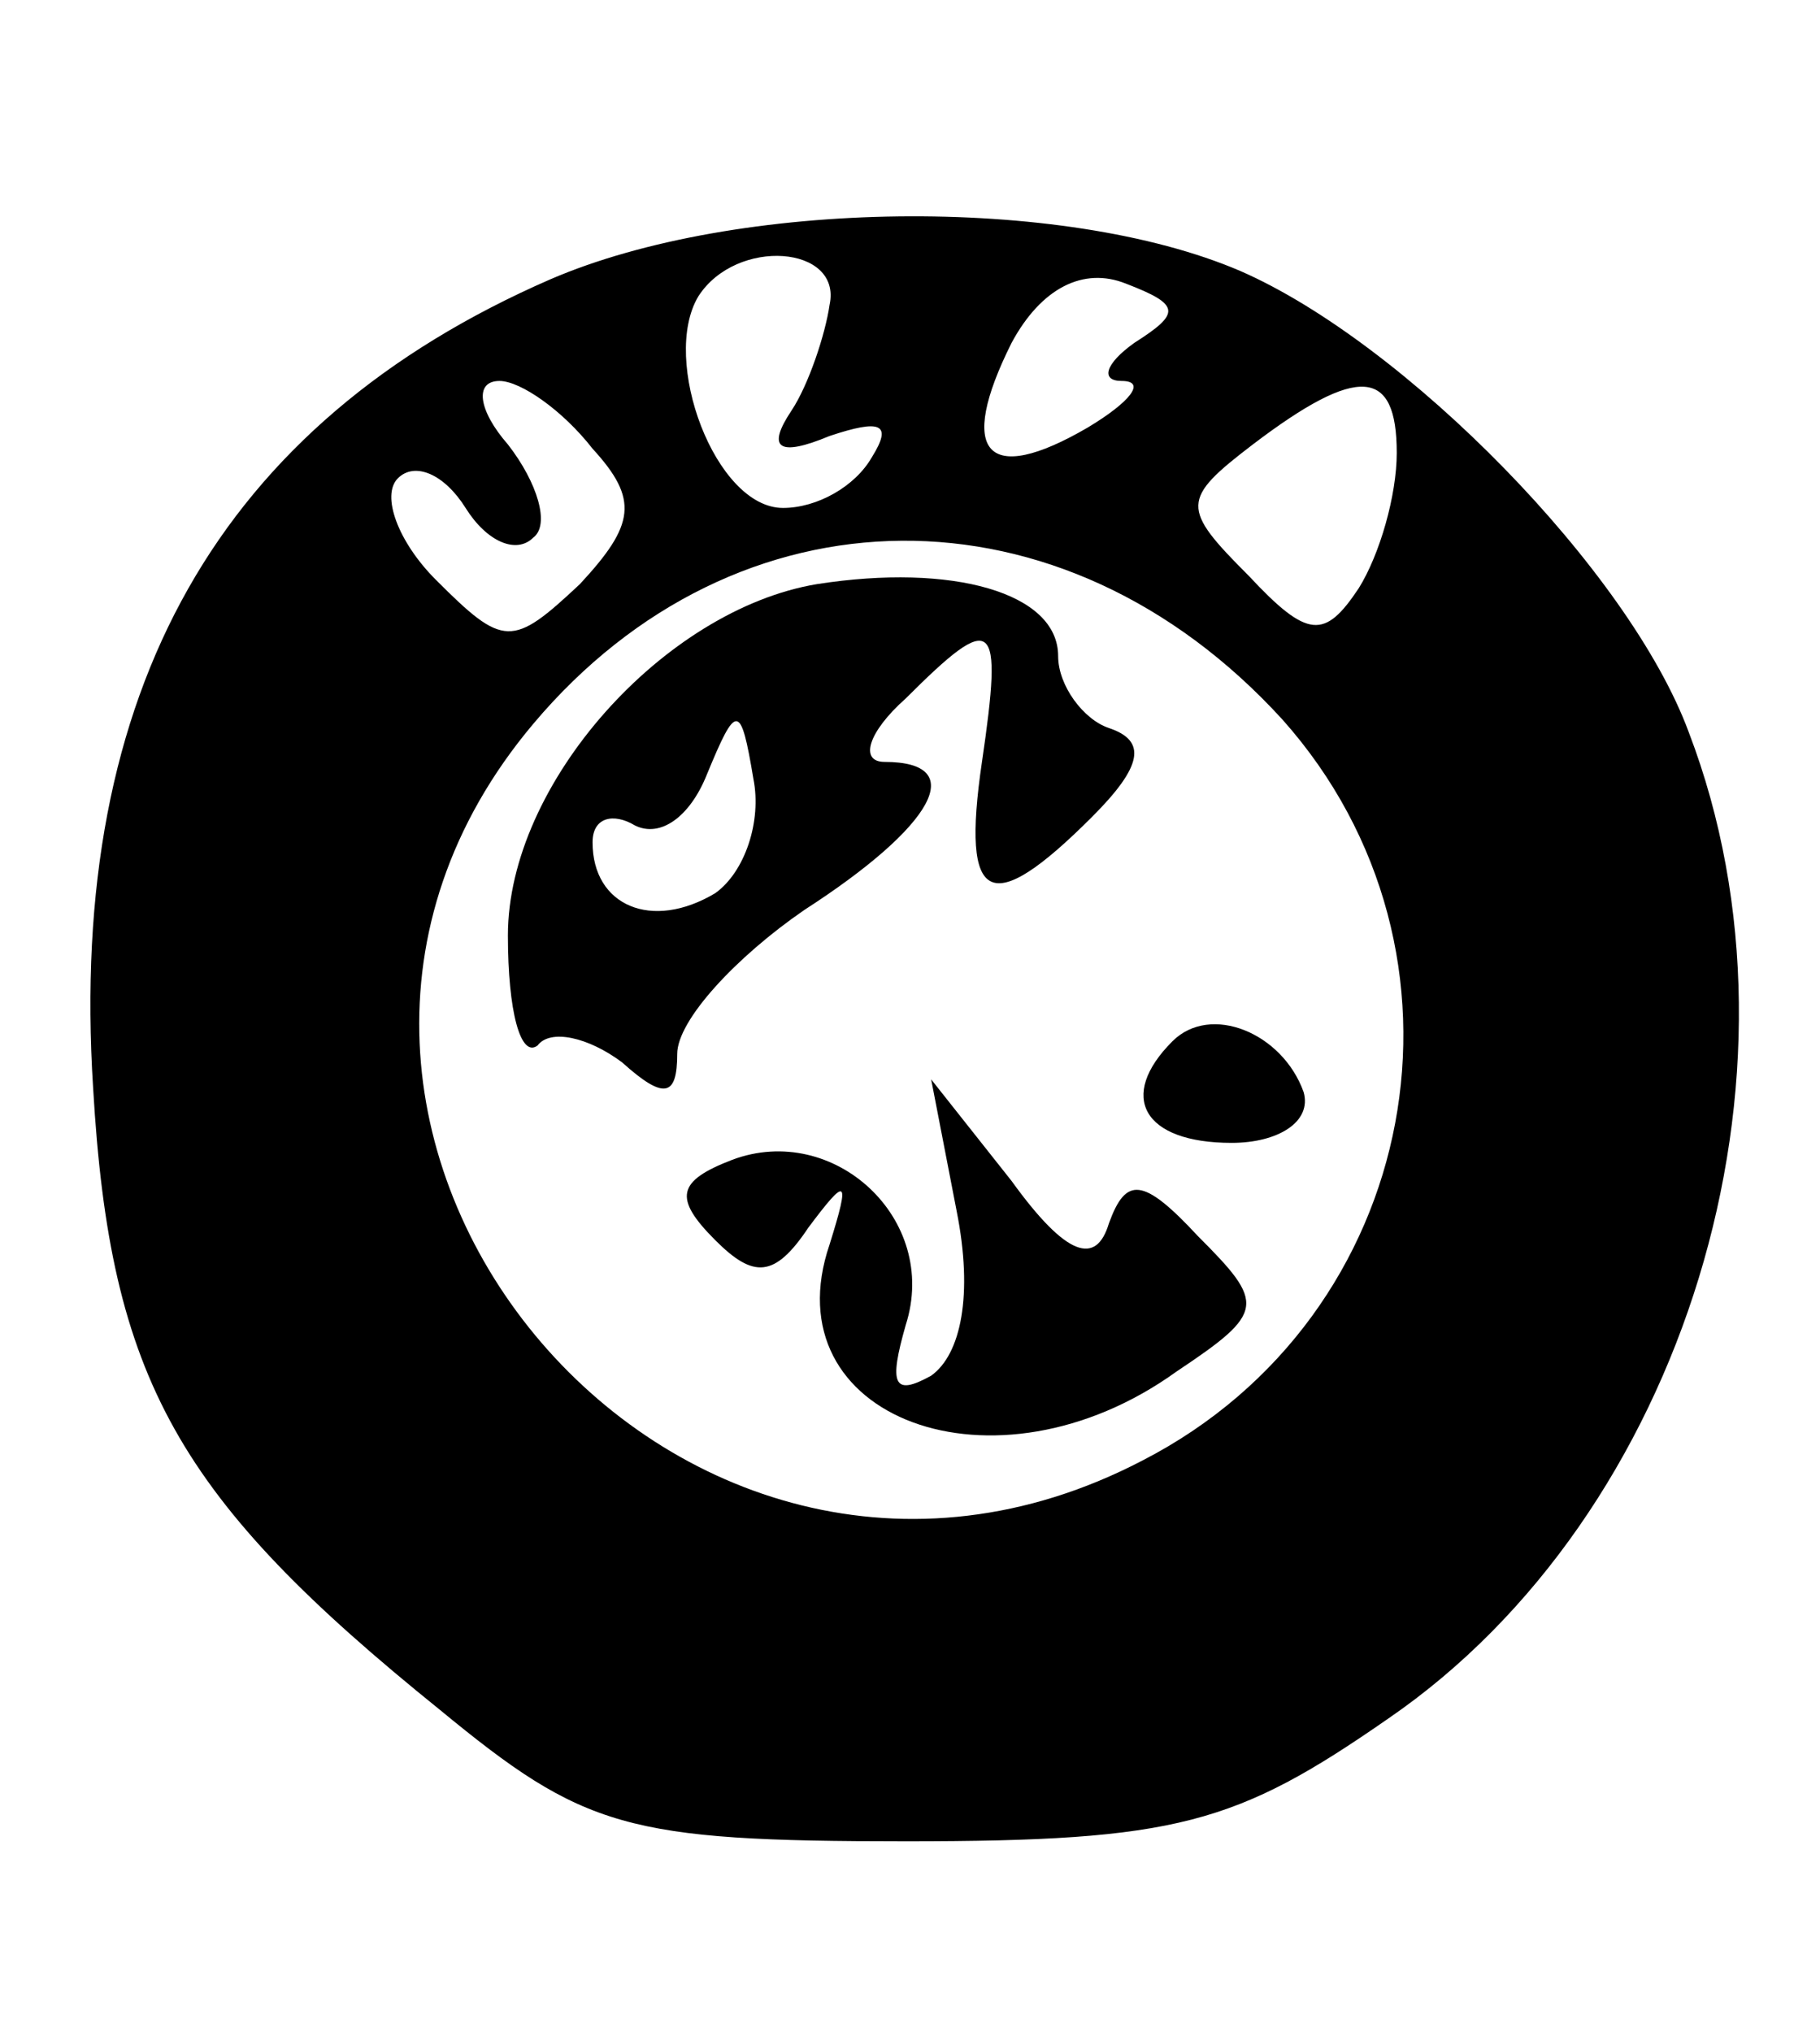
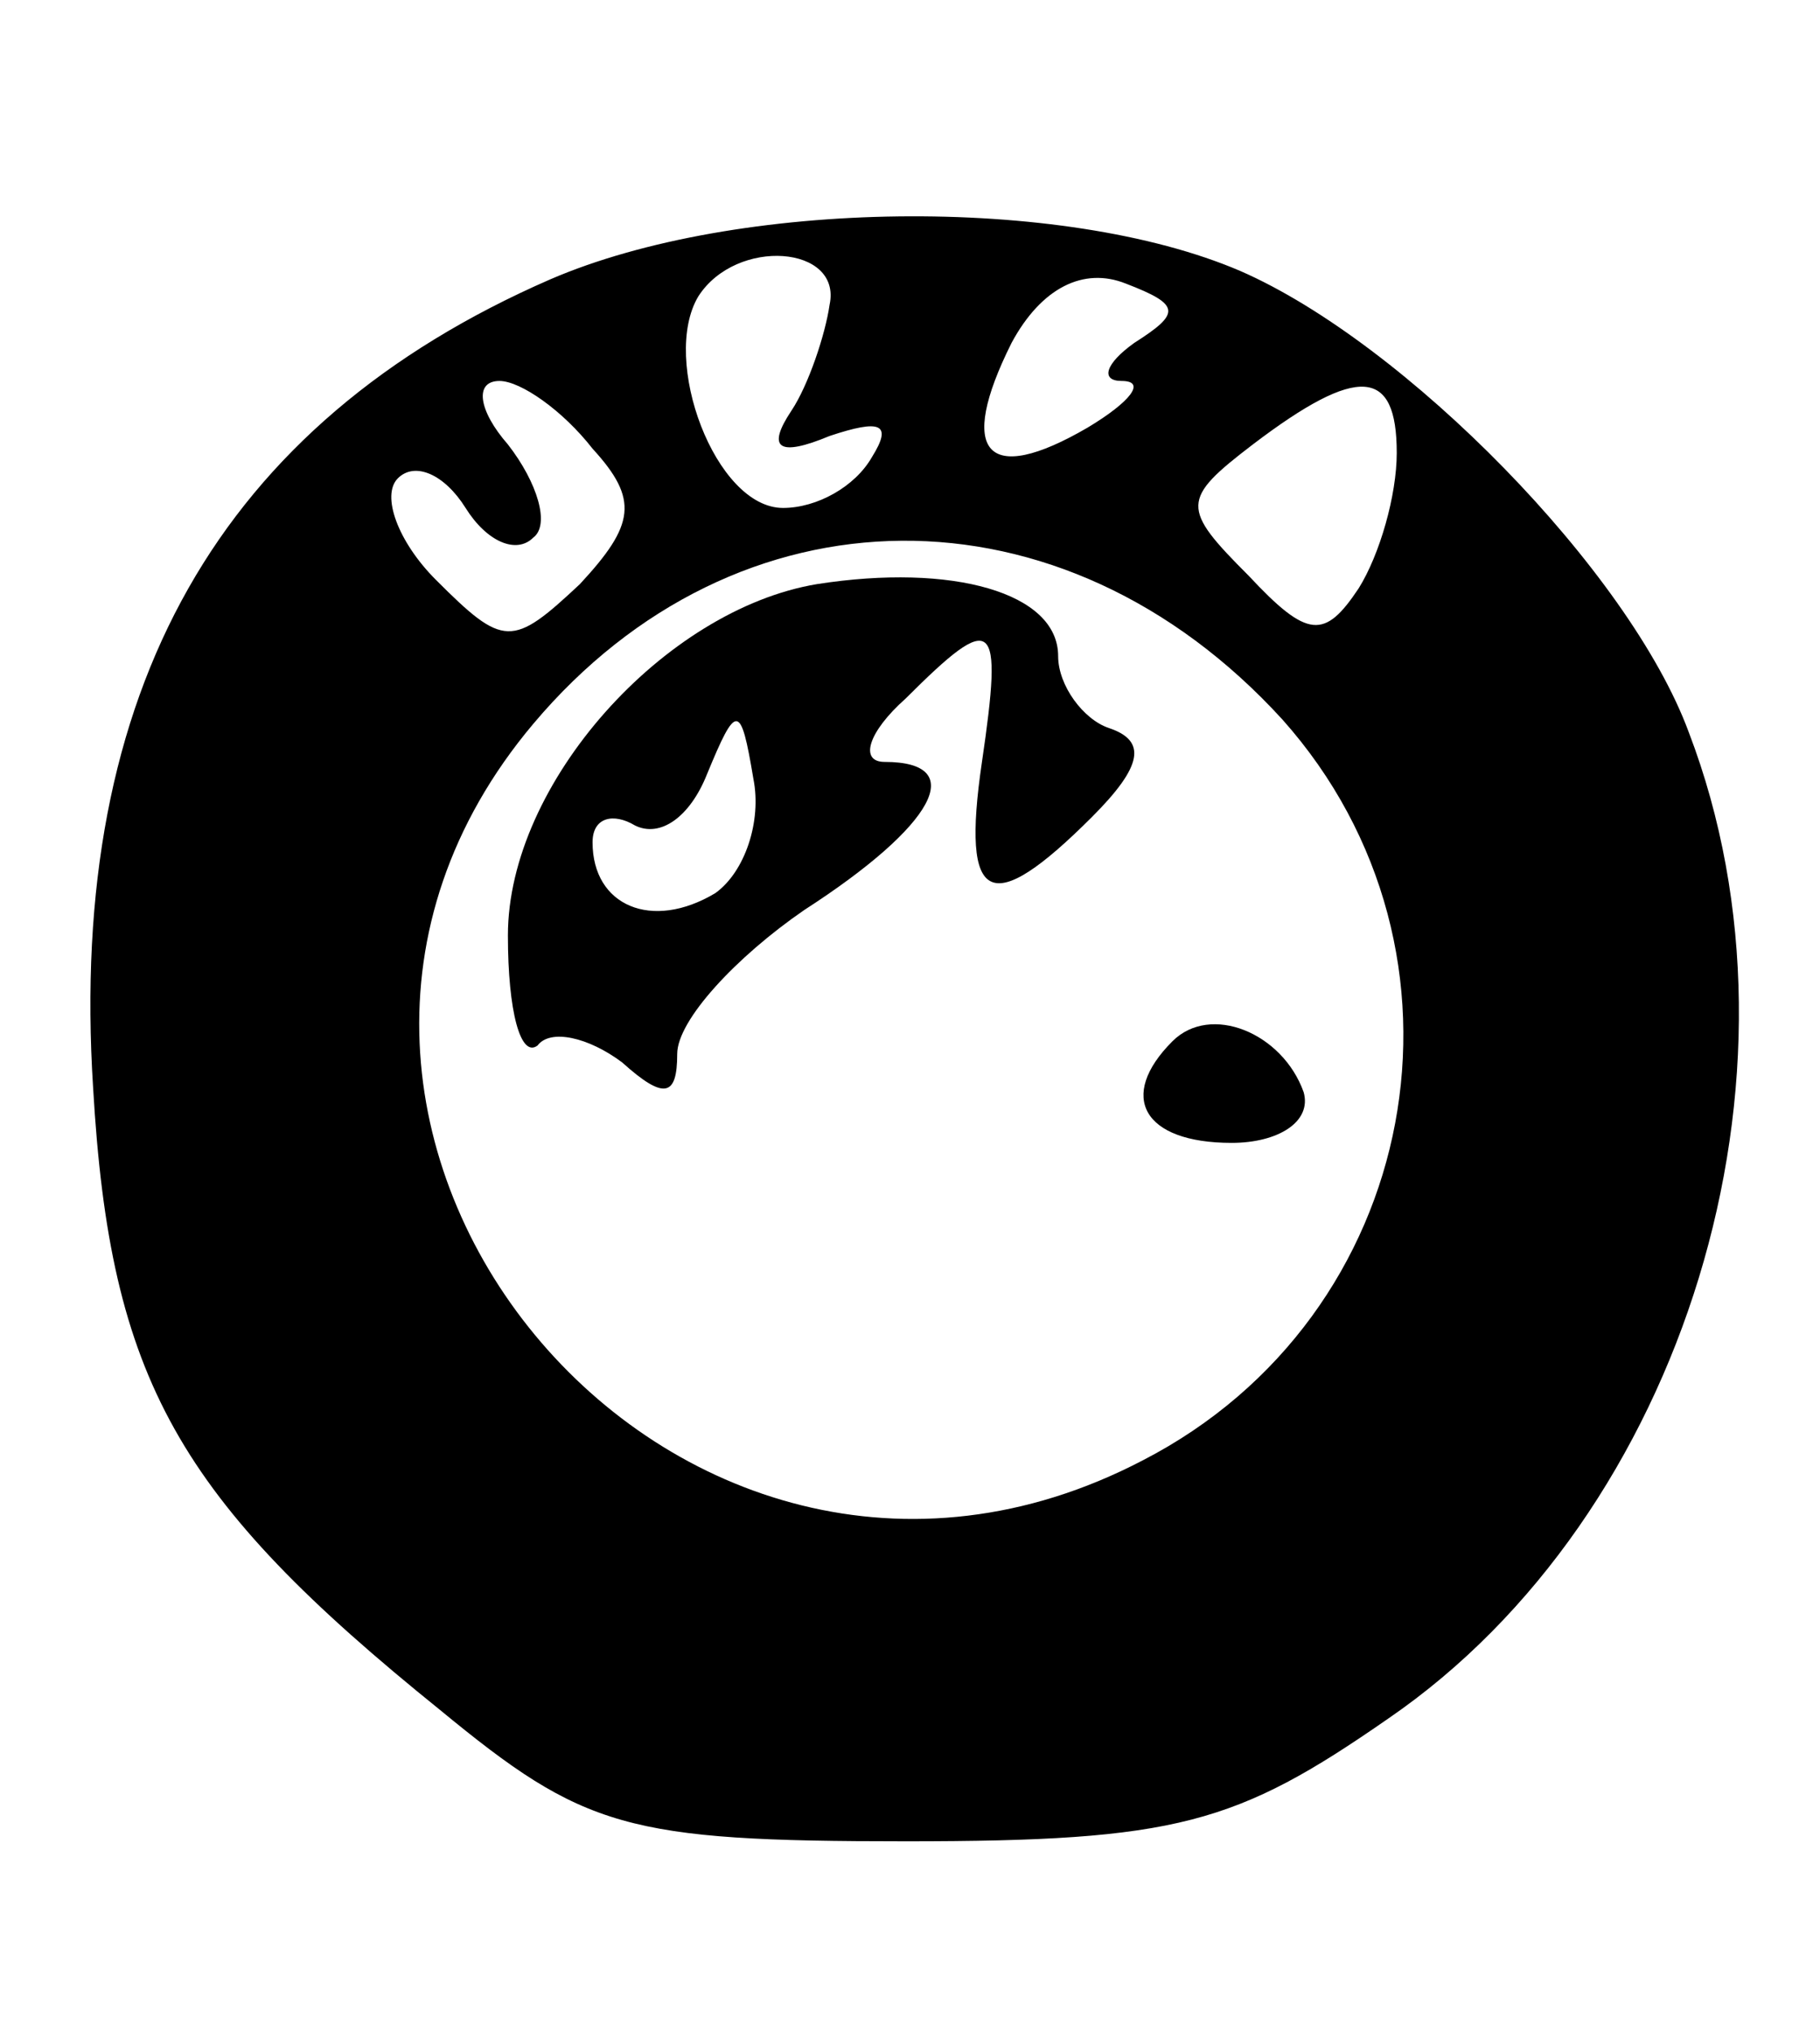
<svg xmlns="http://www.w3.org/2000/svg" version="1.0" width="43pt" height="48pt" viewBox="0 0 43 48" preserveAspectRatio="xMidYMid meet">
  <g transform="translate(0,48) scale(0.1,-0.1)" fill="#000000" stroke="none">
    <path d="M130 414 c-78 -34 -114 -97 -108 -191 4 -69 20 -97 82 -147 34 -28 44 -31 110 -31 64 0 78 4 114 29 70 48 102 152 71 233 -14 38 -67 92 -106 109 -42 18 -119 17 -163 -2z m66 -6 c-1 -7 -5 -19 -9 -25 -6 -9 -3 -11 9 -6 12 4 15 3 10 -5 -4 -7 -13 -12 -21 -12 -16 0 -29 35 -20 50 9 14 34 12 31 -2z m72 -9 c-7 -5 -8 -9 -3 -9 6 0 2 -5 -8 -11 -24 -14 -31 -6 -18 20 7 13 17 18 27 14 13 -5 13 -7 2 -14z m-128 -25 c11 -12 10 -18 -3 -32 -16 -15 -18 -15 -34 1 -9 9 -13 20 -9 24 4 4 11 1 16 -7 5 -8 12 -11 16 -7 4 3 1 13 -6 22 -7 8 -8 15 -2 15 5 0 15 -7 22 -16z m190 -1 c0 -10 -4 -24 -9 -32 -8 -12 -12 -12 -26 3 -16 16 -16 18 1 31 25 19 34 18 34 -2z m-27 -63 c49 -55 33 -141 -33 -175 -111 -58 -224 79 -144 174 48 57 125 58 177 1z" />
    <path d="M193 342 c-36 -6 -73 -47 -73 -83 0 -18 3 -29 7 -26 3 4 12 2 20 -4 10 -9 13 -8 13 2 0 8 14 23 30 34 31 20 39 35 19 35 -6 0 -4 7 5 15 21 21 23 19 18 -15 -5 -34 2 -37 26 -13 12 12 13 18 4 21 -6 2 -12 10 -12 17 0 15 -25 22 -57 17z m-24 -73 c-15 -9 -29 -3 -29 12 0 6 5 7 10 4 6 -3 13 2 17 12 7 17 8 17 11 -1 2 -10 -2 -22 -9 -27z" />
    <path d="M277 234 c-13 -13 -7 -24 14 -24 11 0 19 5 17 12 -5 14 -22 21 -31 12z" />
-     <path d="M226 194 c4 -20 1 -34 -6 -39 -9 -5 -10 -2 -6 12 8 25 -17 48 -41 39 -13 -5 -14 -9 -4 -19 9 -9 14 -9 22 3 9 12 10 12 5 -4 -14 -41 39 -61 82 -30 21 14 21 16 5 32 -13 14 -17 14 -21 3 -3 -10 -10 -8 -23 10 l-19 24 6 -31z" />
  </g>
</svg>